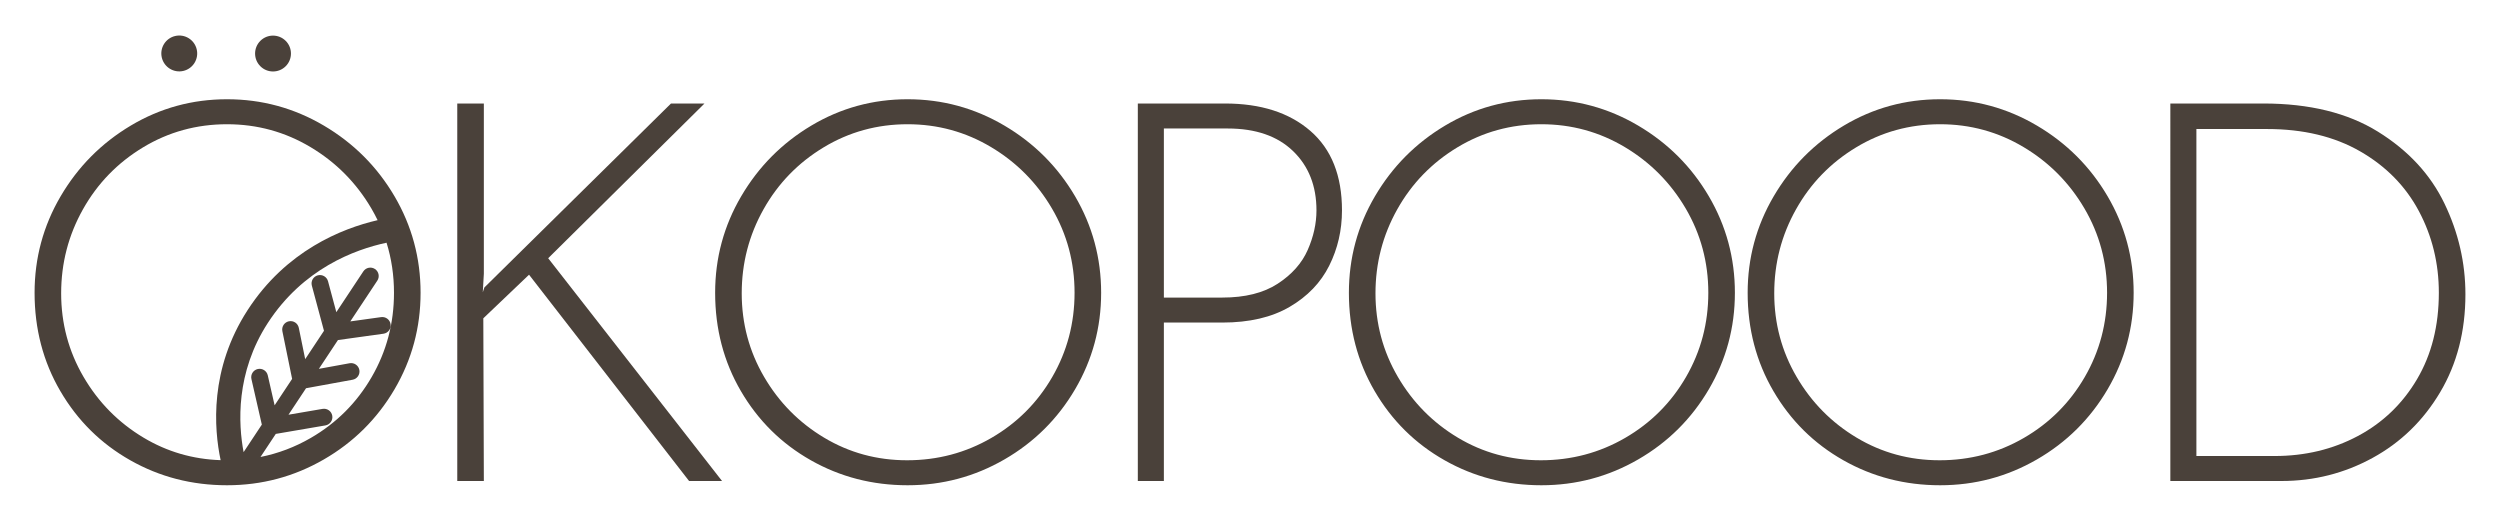
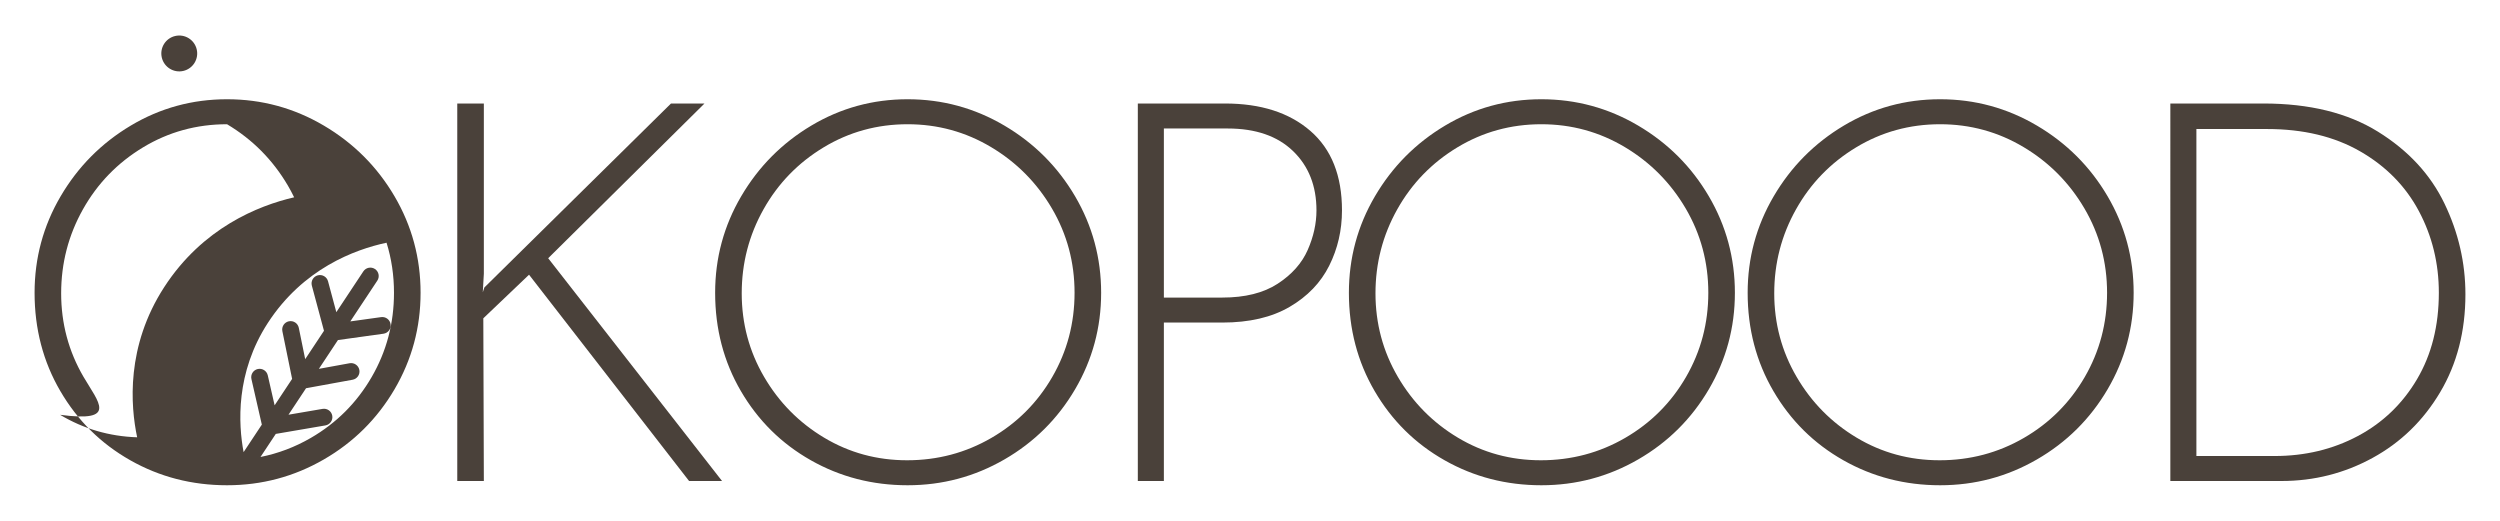
<svg xmlns="http://www.w3.org/2000/svg" xml:space="preserve" viewBox="0 0 1200 250" height="250px" width="1200px" y="0px" x="0px" id="_x31_" version="1.1">
  <g>
-     <path d="M155.428,60.273c-14.291-8.421-29.775-12.633-46.448-12.633c-16.676,0-32.072,4.211-46.193,12.633   c-14.124,8.422-25.353,19.739-33.687,33.943c-8.338,14.208-12.505,29.648-12.505,46.32c0,17.354,4.123,33.093,12.377,47.214   c8.251,14.124,19.436,25.181,33.56,33.176c14.12,8,29.604,11.995,46.448,11.995c16.672,0,32.156-4.123,46.448-12.378   c14.292-8.25,25.605-19.479,33.943-33.687c8.334-14.204,12.505-29.644,12.505-46.32c0-16.672-4.171-32.113-12.505-46.32   C181.033,80.012,169.72,68.695,155.428,60.273z M40.075,180.859c-7.146-12.25-10.719-25.605-10.719-40.068   c0-14.458,3.485-27.901,10.464-40.322c6.974-12.418,16.589-22.331,28.838-29.732c12.25-7.401,25.688-11.101,40.323-11.101   c14.459,0,27.818,3.66,40.068,10.974c12.25,7.317,21.988,17.143,29.221,29.477c1.077,1.839,2.065,3.706,2.982,5.595   c-17.329,4.026-43.935,14.714-62.345,43.087c-18.442,28.422-16.205,57.003-13.004,72.109c-13.371-0.442-25.701-4.038-36.989-10.798   C56.831,202.851,47.22,193.108,40.075,180.859z M178.397,180.986c-7.146,12.338-16.888,22.076-29.222,29.221   c-7.609,4.408-15.654,7.451-24.135,9.14l7.337-11.075l23.826-4.076c2.19-0.375,3.662-2.454,3.287-4.644   c-0.374-2.191-2.457-3.66-4.644-3.288l-16.368,2.8l8.421-12.712l22.36-4.08c2.186-0.4,3.635-2.495,3.236-4.68   c-0.4-2.187-2.496-3.628-4.681-3.237l-14.751,2.691l9.156-13.821l21.841-3.037c2.201-0.306,3.737-2.338,3.431-4.54   c-0.306-2.201-2.339-3.734-4.539-3.431l-14.804,2.058l12.967-19.574c1.227-1.853,0.72-4.349-1.132-5.577   c-1.854-1.227-4.349-0.72-5.577,1.132l-12.968,19.576l-3.985-14.829c-0.576-2.145-2.78-3.42-4.93-2.841   c-2.146,0.576-3.418,2.784-2.841,4.93l5.828,21.689l-9.017,13.612l-3.072-15.038c-0.444-2.178-2.565-3.58-4.747-3.138   c-2.177,0.446-3.582,2.571-3.137,4.748l4.678,22.906l-8.398,12.677l-3.286-14.39c-0.495-2.166-2.649-3.516-4.818-3.027   c-2.166,0.495-3.521,2.652-3.027,4.818l4.992,21.865l-8.751,13.209c-2.545-13.523-3.896-38.081,11.622-61.997   c16.892-26.034,41.677-35.258,56.993-38.525c2.378,7.635,3.573,15.646,3.573,24.035   C189.116,155.171,185.543,168.653,178.397,180.986z" fill="#4A413A" />
+     <path d="M155.428,60.273c-14.291-8.421-29.775-12.633-46.448-12.633c-16.676,0-32.072,4.211-46.193,12.633   c-14.124,8.422-25.353,19.739-33.687,33.943c-8.338,14.208-12.505,29.648-12.505,46.32c0,17.354,4.123,33.093,12.377,47.214   c8.251,14.124,19.436,25.181,33.56,33.176c14.12,8,29.604,11.995,46.448,11.995c16.672,0,32.156-4.123,46.448-12.378   c14.292-8.25,25.605-19.479,33.943-33.687c8.334-14.204,12.505-29.644,12.505-46.32c0-16.672-4.171-32.113-12.505-46.32   C181.033,80.012,169.72,68.695,155.428,60.273z M40.075,180.859c-7.146-12.25-10.719-25.605-10.719-40.068   c0-14.458,3.485-27.901,10.464-40.322c6.974-12.418,16.589-22.331,28.838-29.732c12.25-7.401,25.688-11.101,40.323-11.101   c12.25,7.317,21.988,17.143,29.221,29.477c1.077,1.839,2.065,3.706,2.982,5.595   c-17.329,4.026-43.935,14.714-62.345,43.087c-18.442,28.422-16.205,57.003-13.004,72.109c-13.371-0.442-25.701-4.038-36.989-10.798   C56.831,202.851,47.22,193.108,40.075,180.859z M178.397,180.986c-7.146,12.338-16.888,22.076-29.222,29.221   c-7.609,4.408-15.654,7.451-24.135,9.14l7.337-11.075l23.826-4.076c2.19-0.375,3.662-2.454,3.287-4.644   c-0.374-2.191-2.457-3.66-4.644-3.288l-16.368,2.8l8.421-12.712l22.36-4.08c2.186-0.4,3.635-2.495,3.236-4.68   c-0.4-2.187-2.496-3.628-4.681-3.237l-14.751,2.691l9.156-13.821l21.841-3.037c2.201-0.306,3.737-2.338,3.431-4.54   c-0.306-2.201-2.339-3.734-4.539-3.431l-14.804,2.058l12.967-19.574c1.227-1.853,0.72-4.349-1.132-5.577   c-1.854-1.227-4.349-0.72-5.577,1.132l-12.968,19.576l-3.985-14.829c-0.576-2.145-2.78-3.42-4.93-2.841   c-2.146,0.576-3.418,2.784-2.841,4.93l5.828,21.689l-9.017,13.612l-3.072-15.038c-0.444-2.178-2.565-3.58-4.747-3.138   c-2.177,0.446-3.582,2.571-3.137,4.748l4.678,22.906l-8.398,12.677l-3.286-14.39c-0.495-2.166-2.649-3.516-4.818-3.027   c-2.166,0.495-3.521,2.652-3.027,4.818l4.992,21.865l-8.751,13.209c-2.545-13.523-3.896-38.081,11.622-61.997   c16.892-26.034,41.677-35.258,56.993-38.525c2.378,7.635,3.573,15.646,3.573,24.035   C189.116,155.171,185.543,168.653,178.397,180.986z" fill="#4A413A" />
    <polygon points="338.157,49.682 322.079,49.682 232.501,137.984 231.736,140.281 232.246,131.349 232.246,49.682    219.486,49.682 219.486,230.88 232.246,230.88 231.991,152.787 253.939,131.859 330.756,230.88 346.579,230.88 263.126,123.948" fill="#4A413A" />
    <path d="M482.098,60.273c-14.291-8.421-29.775-12.633-46.448-12.633c-16.676,0-32.072,4.211-46.193,12.633   c-14.124,8.422-25.353,19.739-33.687,33.943c-8.338,14.208-12.505,29.648-12.505,46.32c0,17.354,4.123,33.093,12.377,47.214   c8.251,14.124,19.436,25.181,33.56,33.176c14.12,8,29.604,11.995,46.448,11.995c16.672,0,32.156-4.123,46.448-12.378   c14.292-8.25,25.605-19.479,33.943-33.687c8.334-14.204,12.505-29.644,12.505-46.32c0-16.672-4.171-32.113-12.505-46.32   C507.702,80.012,496.389,68.695,482.098,60.273z M505.067,180.986c-7.146,12.338-16.888,22.076-29.222,29.221   c-12.337,7.147-25.82,10.719-40.45,10.719c-14.463,0-27.734-3.613-39.812-10.846c-12.082-7.23-21.693-16.972-28.838-29.221   c-7.146-12.25-10.719-25.605-10.719-40.068c0-14.458,3.485-27.901,10.464-40.322c6.974-12.418,16.589-22.331,28.838-29.732   c12.25-7.401,25.688-11.101,40.323-11.101c14.459,0,27.818,3.66,40.068,10.974c12.25,7.317,21.988,17.143,29.221,29.477   c7.23,12.337,10.846,25.82,10.846,40.45C515.785,155.171,512.212,168.653,505.067,180.986z" fill="#4A413A" />
    <path d="M628.969,62.825c-10.124-8.761-23.778-13.143-40.961-13.143h-41.854V230.88h12.505v-76.052h28.073   c12.928,0,23.691-2.508,32.284-7.528c8.59-5.016,14.931-11.611,19.013-19.779c4.084-8.166,6.125-17.011,6.125-26.541   C644.154,84.307,639.091,71.59,628.969,62.825z M627.694,119.992c-2.807,6.38-7.616,11.783-14.419,16.205   c-6.808,4.427-15.656,6.636-26.543,6.636h-28.073V61.677h30.625c13.439,0,23.902,3.617,31.391,10.846   c7.486,7.234,11.229,16.716,11.229,28.456C631.904,107.275,630.5,113.612,627.694,119.992z" fill="#4A413A" />
    <path d="M786.302,60.273c-14.292-8.421-29.776-12.633-46.448-12.633c-16.676,0-32.073,4.211-46.192,12.633   c-14.125,8.422-25.354,19.739-33.688,33.943c-8.338,14.208-12.505,29.648-12.505,46.32c0,17.354,4.123,33.093,12.378,47.214   c8.25,14.124,19.435,25.181,33.559,33.176c14.121,8,29.604,11.995,46.448,11.995c16.672,0,32.156-4.123,46.448-12.378   c14.291-8.25,25.604-19.479,33.942-33.687c8.334-14.204,12.505-29.644,12.505-46.32c0-16.672-4.171-32.113-12.505-46.32   C811.906,80.012,800.593,68.695,786.302,60.273z M809.27,180.986c-7.146,12.338-16.887,22.076-29.221,29.221   c-12.338,7.147-25.82,10.719-40.45,10.719c-14.463,0-27.734-3.613-39.812-10.846c-12.083-7.23-21.693-16.972-28.839-29.221   c-7.146-12.25-10.718-25.605-10.718-40.068c0-14.458,3.485-27.901,10.463-40.322c6.975-12.418,16.588-22.331,28.838-29.732   s25.688-11.101,40.323-11.101c14.46,0,27.818,3.66,40.068,10.974c12.249,7.317,21.987,17.143,29.221,29.477   c7.229,12.337,10.846,25.82,10.846,40.45C819.989,155.171,816.415,168.653,809.27,180.986z" fill="#4A413A" />
    <path d="M977.707,60.273c-14.292-8.421-29.776-12.633-46.448-12.633c-16.676,0-32.073,4.211-46.192,12.633   c-14.125,8.422-25.354,19.739-33.688,33.943c-8.338,14.208-12.505,29.648-12.505,46.32c0,17.354,4.123,33.093,12.378,47.214   c8.25,14.124,19.435,25.181,33.559,33.176c14.121,8,29.604,11.995,46.448,11.995c16.672,0,32.156-4.123,46.448-12.378   c14.291-8.25,25.604-19.479,33.942-33.687c8.334-14.204,12.505-29.644,12.505-46.32c0-16.672-4.171-32.113-12.505-46.32   C1003.311,80.012,991.999,68.695,977.707,60.273z M1000.675,180.986c-7.146,12.338-16.887,22.076-29.221,29.221   c-12.338,7.147-25.82,10.719-40.45,10.719c-14.463,0-27.734-3.613-39.812-10.846c-12.083-7.23-21.693-16.972-28.839-29.221   c-7.146-12.25-10.718-25.605-10.718-40.068c0-14.458,3.485-27.901,10.463-40.322c6.975-12.418,16.588-22.331,28.838-29.732   s25.688-11.101,40.323-11.101c14.46,0,27.818,3.66,40.068,10.974c12.249,7.317,21.987,17.143,29.221,29.477   c7.229,12.337,10.846,25.82,10.846,40.45C1011.394,155.171,1007.821,168.653,1000.675,180.986z" fill="#4A413A" />
    <path d="M1173.324,97.661c-6.724-13.949-17.355-25.433-31.901-34.453c-14.547-9.016-32.882-13.526-54.998-13.526   h-44.661V230.88h53.339c15.651,0,30.242-3.7,43.767-11.102c13.527-7.4,24.329-17.904,32.412-31.518   c8.078-13.61,12.122-29.26,12.122-46.958C1183.404,126.161,1180.043,111.614,1173.324,97.661z M1160.18,182.008   c-6.978,11.827-16.46,20.927-28.456,27.307c-11.994,6.38-25.309,9.571-39.94,9.571h-37.515V61.932h33.943   c17.354,0,32.24,3.573,44.661,10.718c12.418,7.146,21.821,16.716,28.201,28.711c6.38,11.994,9.57,25.054,9.57,39.175   C1170.644,156.359,1167.155,170.184,1160.18,182.008z" fill="#4A413A" />
    <ellipse ry="8.61" rx="8.61" cy="25.688" cx="86.06" fill="#4A413A" transform="matrix(0.973 -0.23 0.23 0.973 -3.6 20.46)" />
-     <ellipse ry="8.61" rx="8.61" cy="25.688" cx="131.065" fill="#4A413A" transform="matrix(0.707 -0.707 0.707 0.707 20.224 100.201)" />
  </g>
</svg>